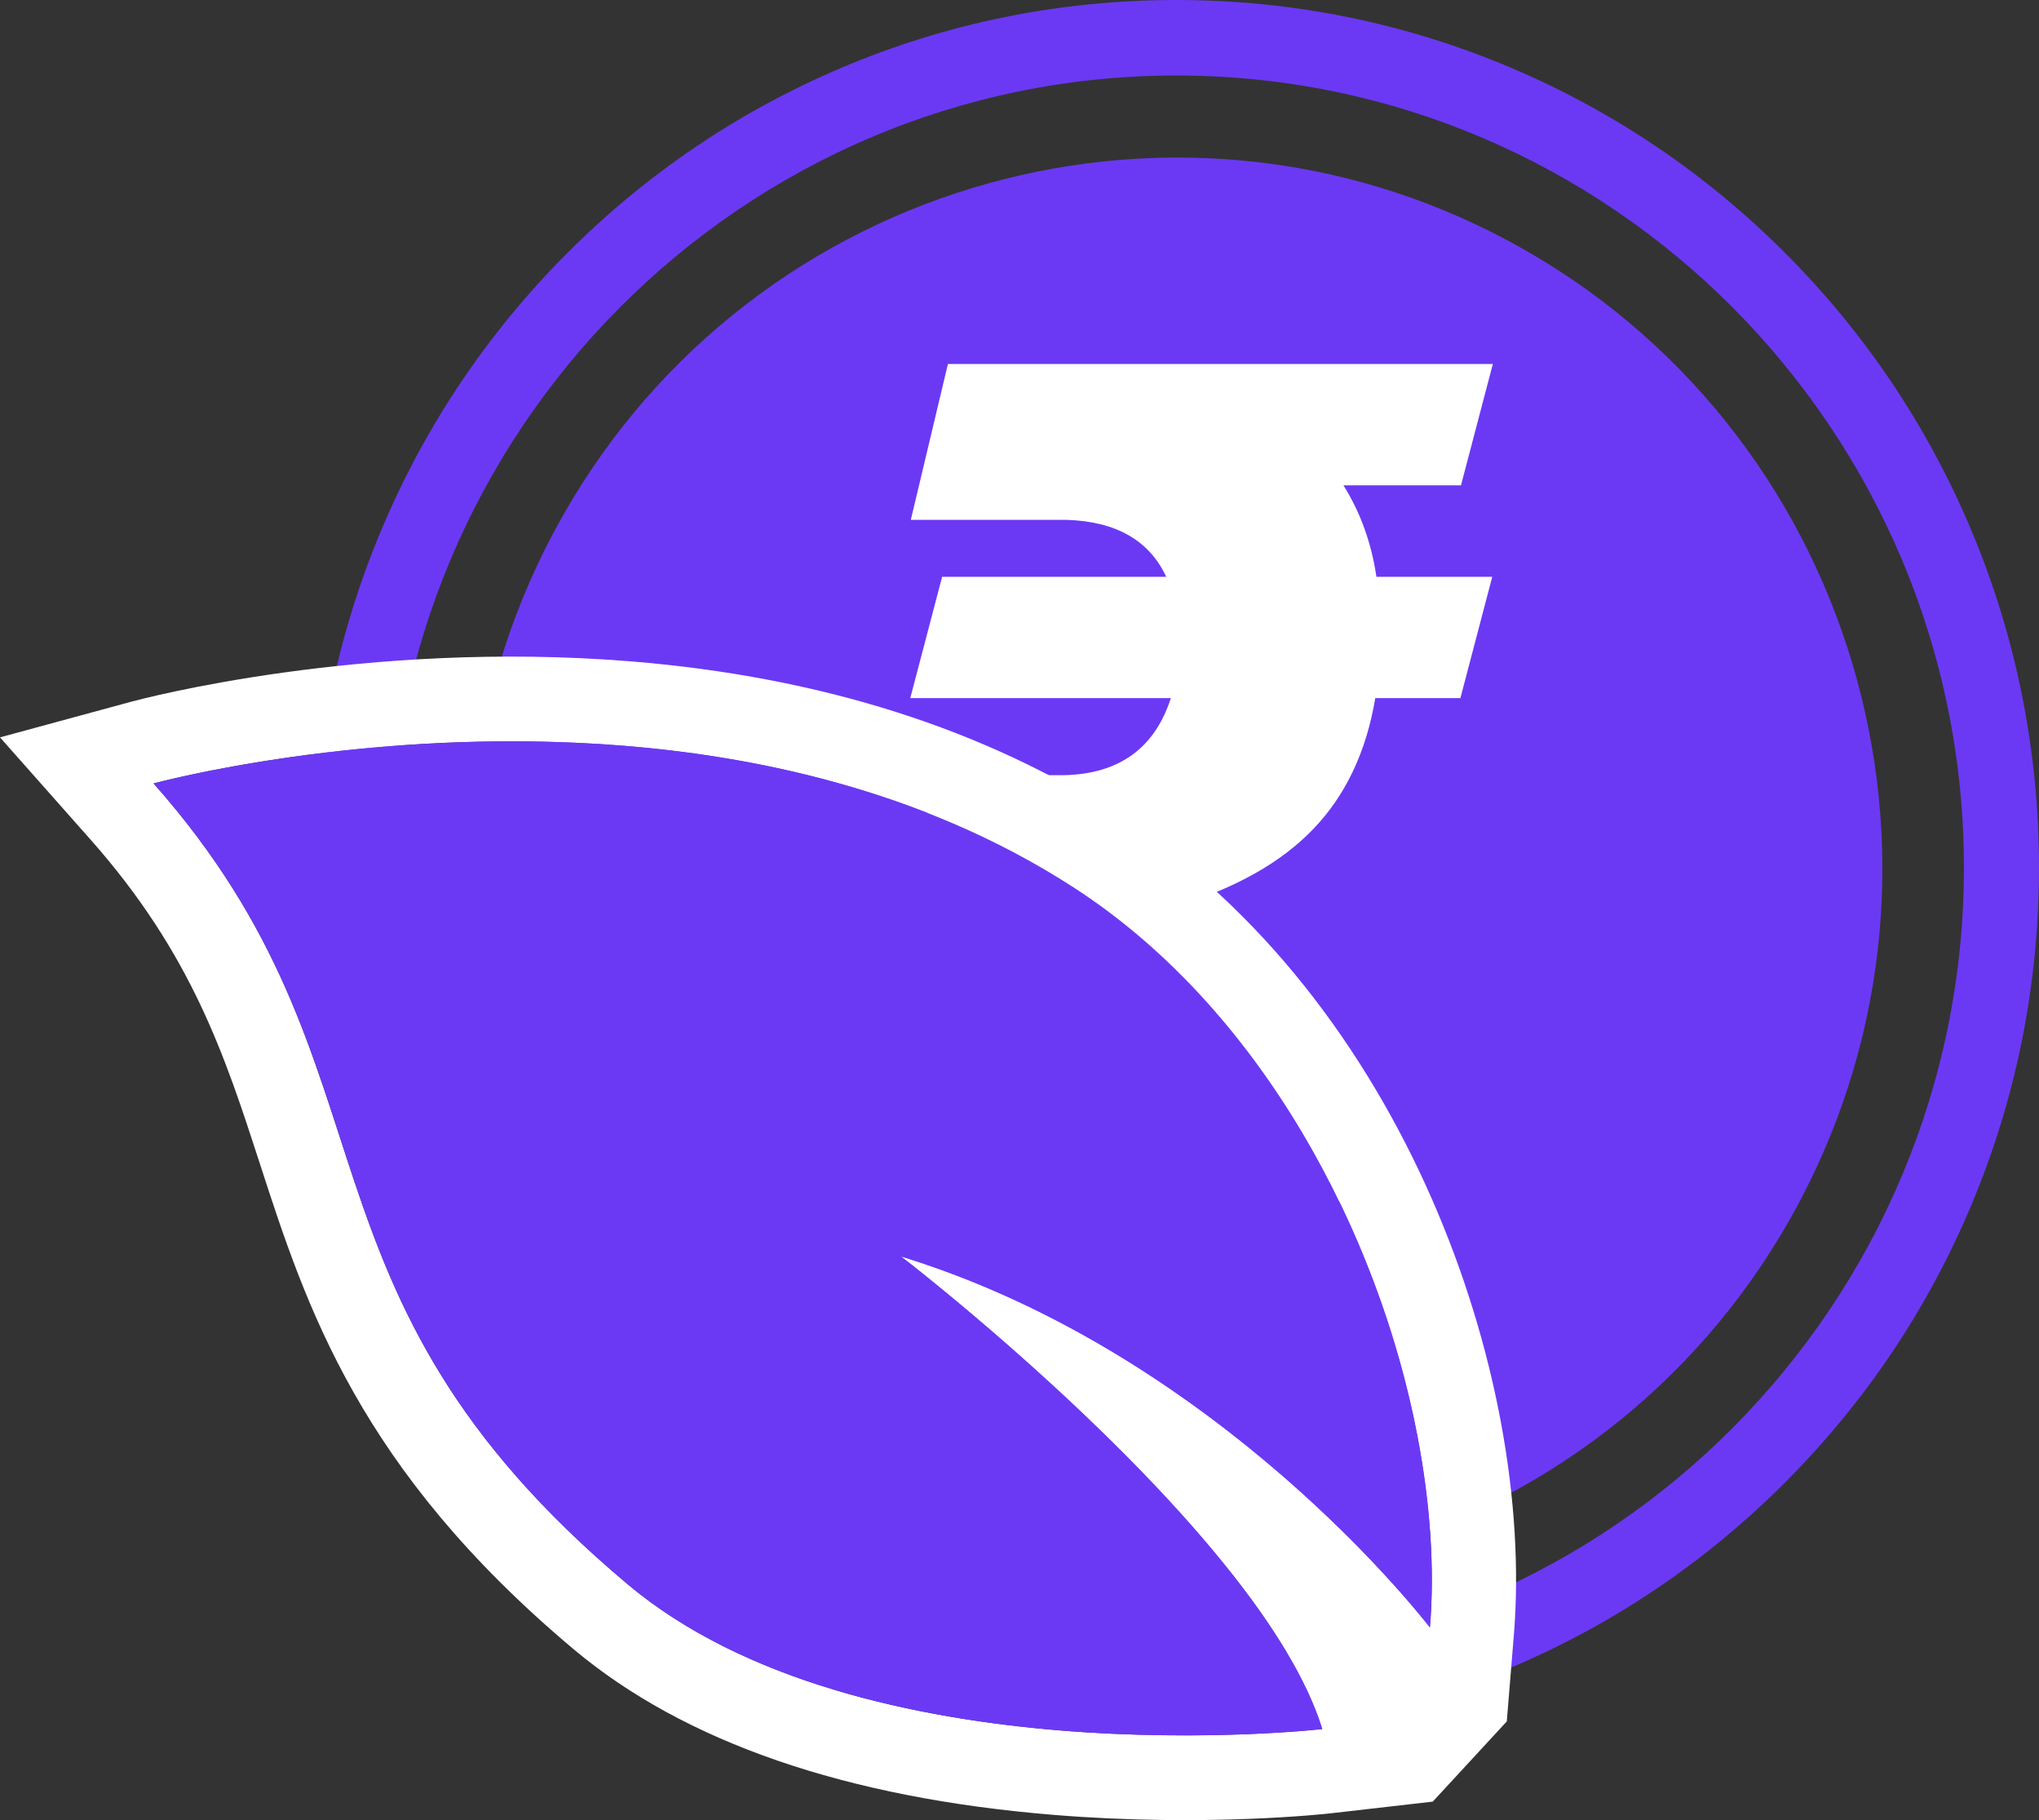
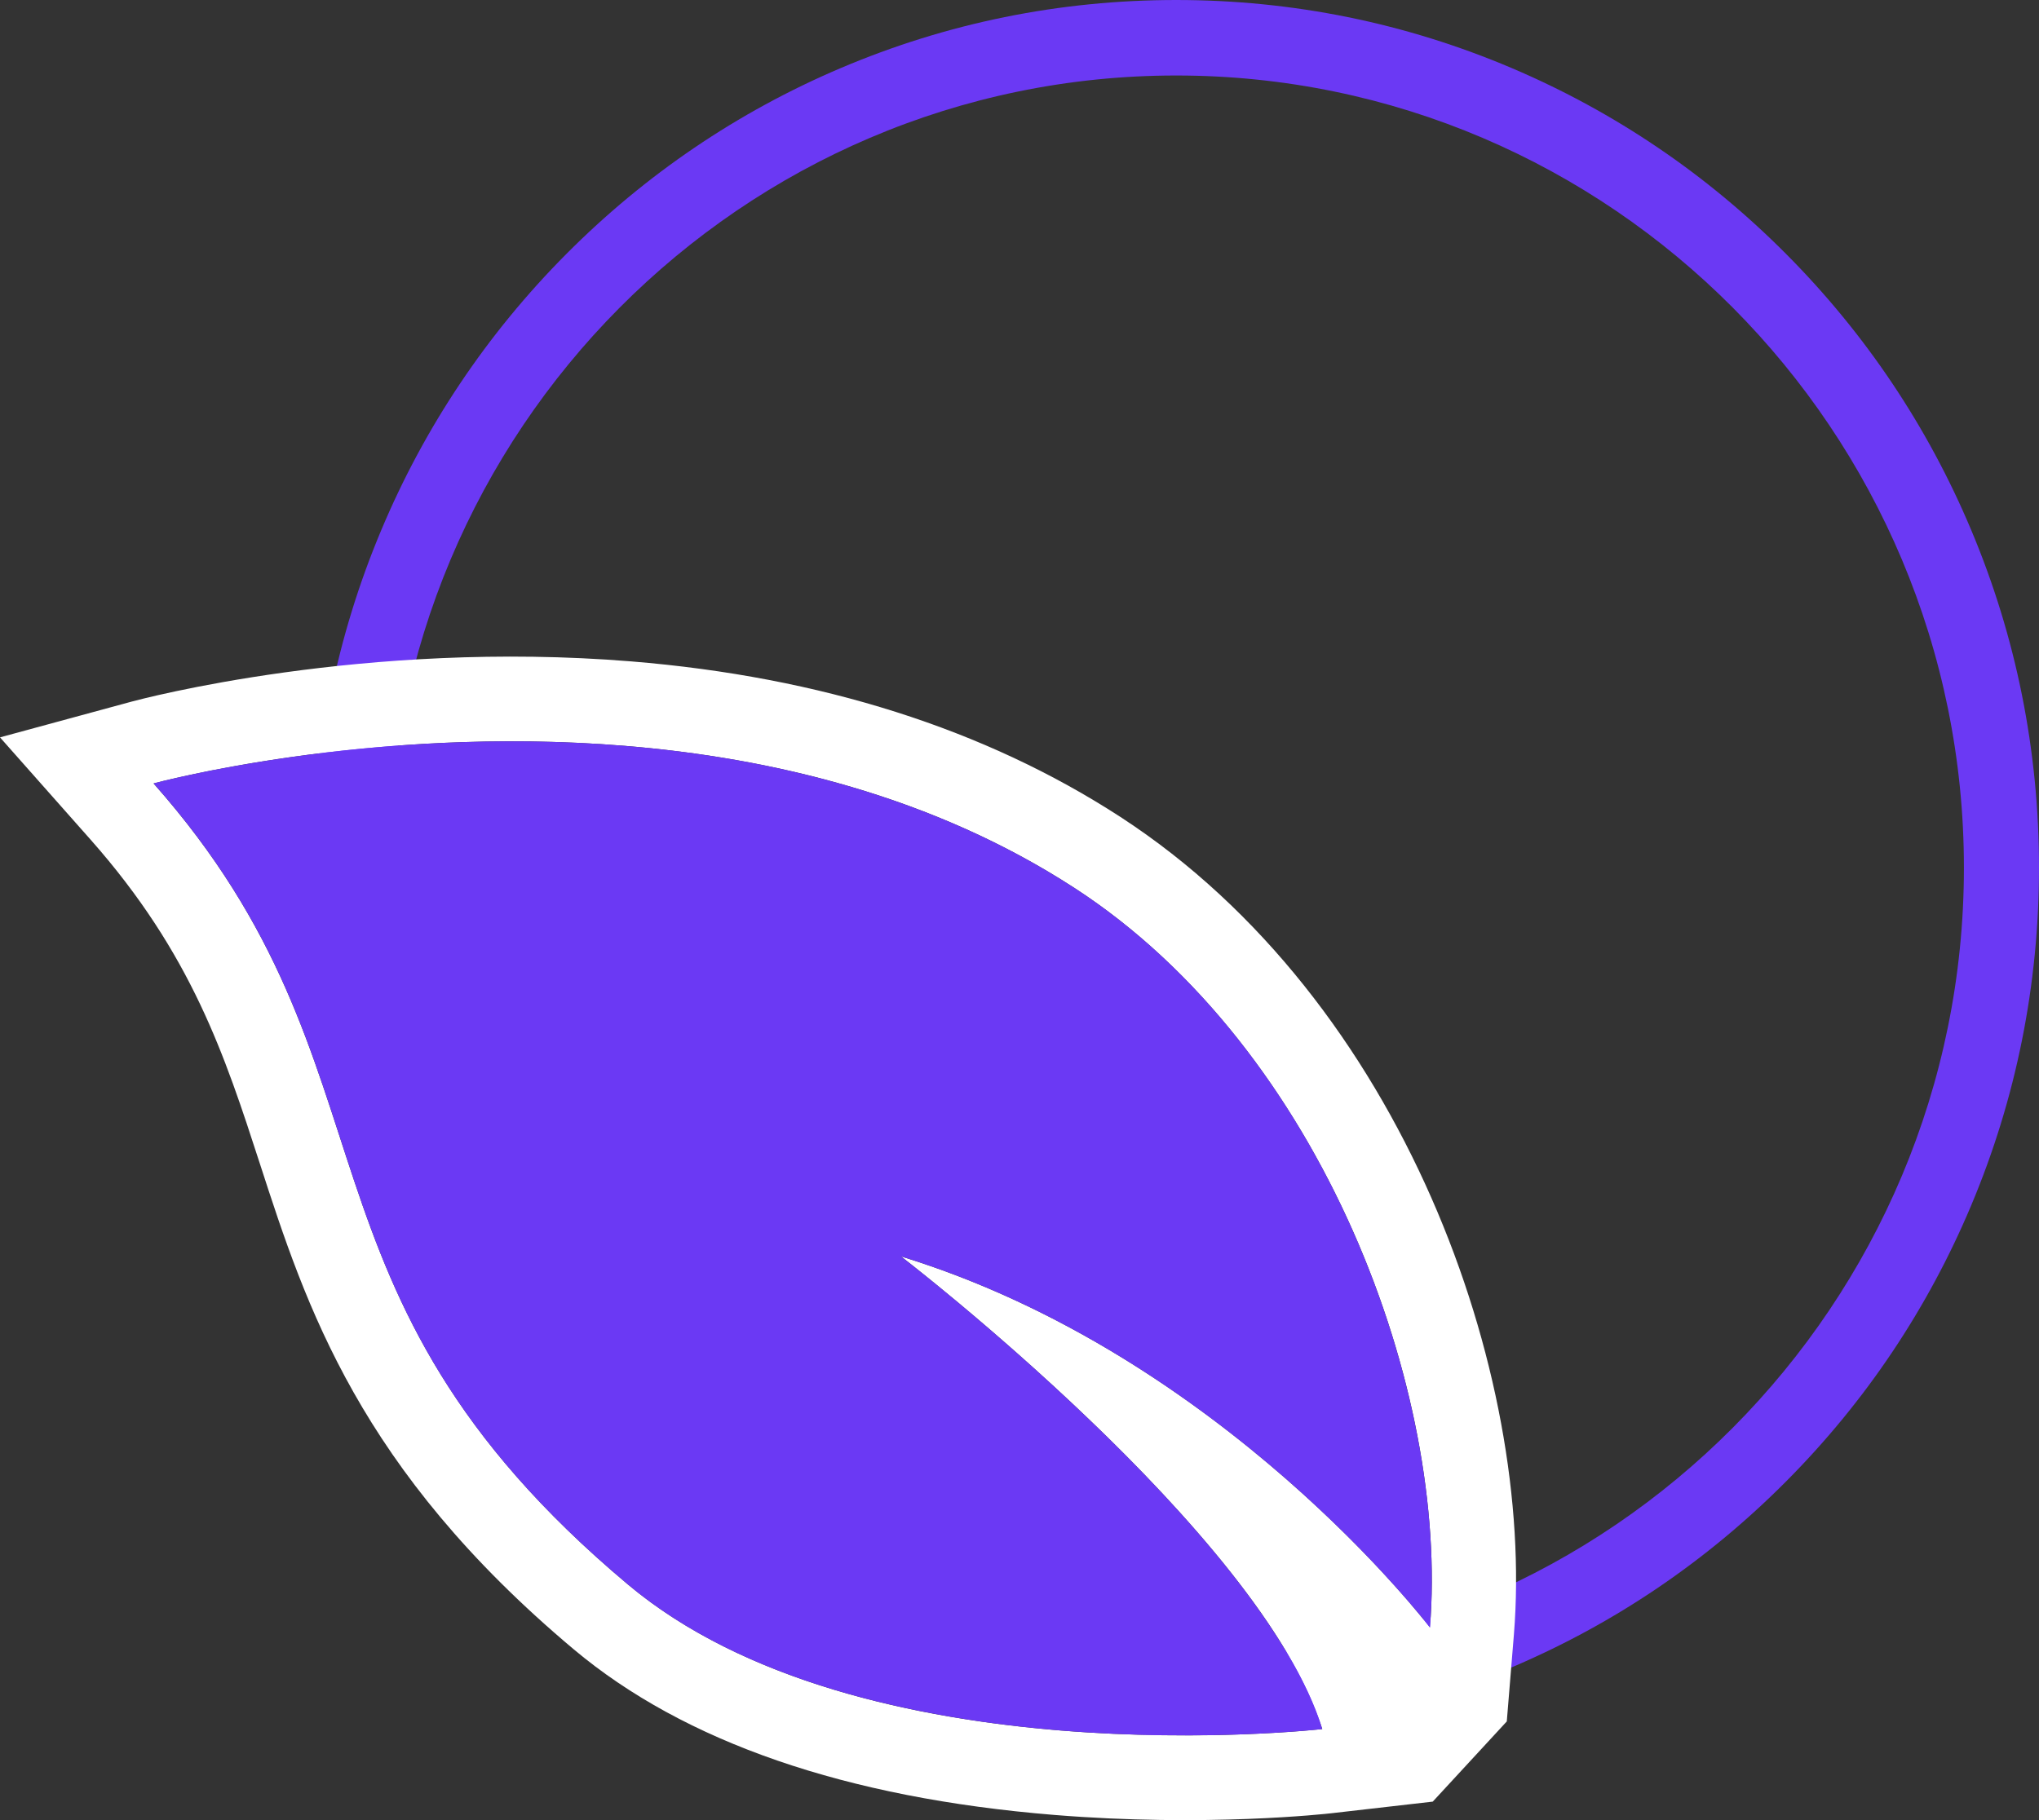
<svg xmlns="http://www.w3.org/2000/svg" width="56" height="50" viewBox="0 0 56 50" fill="none">
  <rect x="0" y="0" width="56" height="50" fill="#333333" stroke="none" />
  <path d="M32.305 45.598C20.376 45.598 10.671 35.836 10.671 23.836C10.671 11.837 20.376 2.074 32.305 2.074C44.234 2.074 53.938 11.837 53.938 23.836C53.938 35.836 44.234 45.598 32.305 45.598ZM54.137 14.558C52.944 11.719 51.236 9.17 49.059 6.981C46.884 4.793 44.35 3.075 41.528 1.874C38.606 0.631 35.503 -7.62939e-06 32.305 -7.62939e-06C29.106 -7.62939e-06 26.003 0.631 23.081 1.874C20.259 3.075 17.726 4.793 15.55 6.981C13.374 9.17 11.666 11.719 10.473 14.558C9.237 17.497 8.61 20.619 8.61 23.836C8.61 27.053 9.237 30.176 10.473 33.115C11.666 35.953 13.374 38.502 15.55 40.691C17.726 42.879 20.259 44.598 23.081 45.799C26.003 47.042 29.106 47.672 32.305 47.672C35.503 47.672 38.606 47.042 41.528 45.799C44.35 44.598 46.884 42.879 49.059 40.691C51.236 38.502 52.944 35.953 54.137 33.115C55.373 30.176 56 27.053 56 23.836C56 20.619 55.373 17.497 54.137 14.558Z" fill="#6B39F4" />
-   <path d="M35.107 34.528L34.779 34.579V37.741H31.236V34.575L30.904 34.528C28.52 34.185 25.537 33.021 24.642 29.454L29.442 28.18C29.814 29.534 30.928 30.842 33.084 30.842C34.849 30.842 35.861 30.023 35.861 28.593C35.861 26.617 33.997 26.171 31.84 25.653C31.354 25.537 30.851 25.416 30.339 25.273C27.502 24.458 24.877 23.154 24.877 19.172C24.877 14.797 27.967 13.424 30.558 13.044L30.889 12.995V9.83H34.471V12.992L34.797 13.044C37.884 13.537 39.878 15.09 40.73 17.661L36.214 18.889C35.767 17.485 34.495 16.69 32.661 16.69C30.086 16.69 29.808 18.209 29.808 18.862C29.808 20.765 31.431 21.173 34.374 21.913C37.371 22.704 41.1 23.689 41.1 28.244C41.1 32.9 37.345 34.18 35.107 34.528ZM41.887 6.871C32.587 1.556 20.724 4.843 15.44 14.198C10.156 23.552 13.423 35.486 22.723 40.801C32.023 46.116 43.886 42.829 49.17 33.475C54.453 24.12 51.186 12.185 41.887 6.871Z" fill="#6B39F4" />
-   <ellipse cx="33.302" cy="23.5" rx="14.414" ry="14.5" fill="#6B39F4" />
-   <path d="M40.125 13.333H36.897C37.363 14.076 37.665 14.913 37.803 15.845H40.984L40.109 19.178H37.771C37.527 20.642 36.962 21.838 36.078 22.764C35.192 23.691 33.933 24.401 32.3 24.897L38.757 32.764V33H32.777L25.477 24.344L25.461 21.295H29.215C30.731 21.264 31.712 20.558 32.157 19.178H25L25.875 15.845H32.03C31.563 14.844 30.651 14.323 29.294 14.281H25.015L26.034 10H41L40.125 13.333Z" fill="white" />
  <path d="M39.273 44.708C39.273 44.708 33.59 37.232 24.743 34.513C24.743 34.513 34.652 42.112 36.315 47.498C36.315 47.498 33.126 47.863 29.134 47.538C25.184 47.215 20.449 46.217 17.238 43.52C7.573 35.402 11.217 29.429 4.218 21.522C4.218 21.522 10.129 19.915 17.149 20.488C21.207 20.819 25.634 21.878 29.508 24.392C36.35 28.834 39.792 38.271 39.273 44.708ZM30.762 22.436C27.053 20.029 22.536 18.593 17.336 18.169C10 17.57 3.871 19.205 3.614 19.274L0 20.256L2.491 23.069C5.266 26.206 6.175 29.001 7.135 31.96C8.41 35.894 9.859 40.353 15.755 45.306C18.796 47.859 23.234 49.391 28.947 49.857C33.114 50.197 36.436 49.827 36.576 49.81L39.35 49.492L41.383 47.289L41.579 44.896C42.152 37.784 38.556 27.496 30.762 22.436Z" fill="white" />
  <path d="M29.509 24.393C27.38 23.011 25.083 22.068 22.774 21.446C20.881 20.933 18.977 20.637 17.149 20.488C14.067 20.237 11.197 20.405 8.95 20.672C6.077 21.016 4.218 21.521 4.218 21.521C11.218 29.429 7.573 35.403 17.237 43.52C19.579 45.487 22.732 46.549 25.798 47.106C26.844 47.297 27.881 47.428 28.873 47.515L28.885 47.517C28.968 47.524 29.051 47.531 29.133 47.538C30.132 47.62 31.079 47.656 31.939 47.667C33.894 47.696 35.398 47.584 36.012 47.529C36.209 47.511 36.315 47.499 36.315 47.499L36.31 47.481C36.027 46.572 35.51 45.603 34.846 44.617C32.392 40.966 27.927 37.1 25.854 35.401C25.168 34.838 24.743 34.514 24.743 34.514C25.101 34.623 25.454 34.742 25.802 34.866C30.764 36.648 34.635 39.855 36.93 42.124C38.444 43.621 39.272 44.709 39.272 44.709C39.403 43.099 39.285 41.302 38.927 39.442C37.858 33.863 34.64 27.723 29.509 24.393Z" fill="#6B39F4" />
</svg>